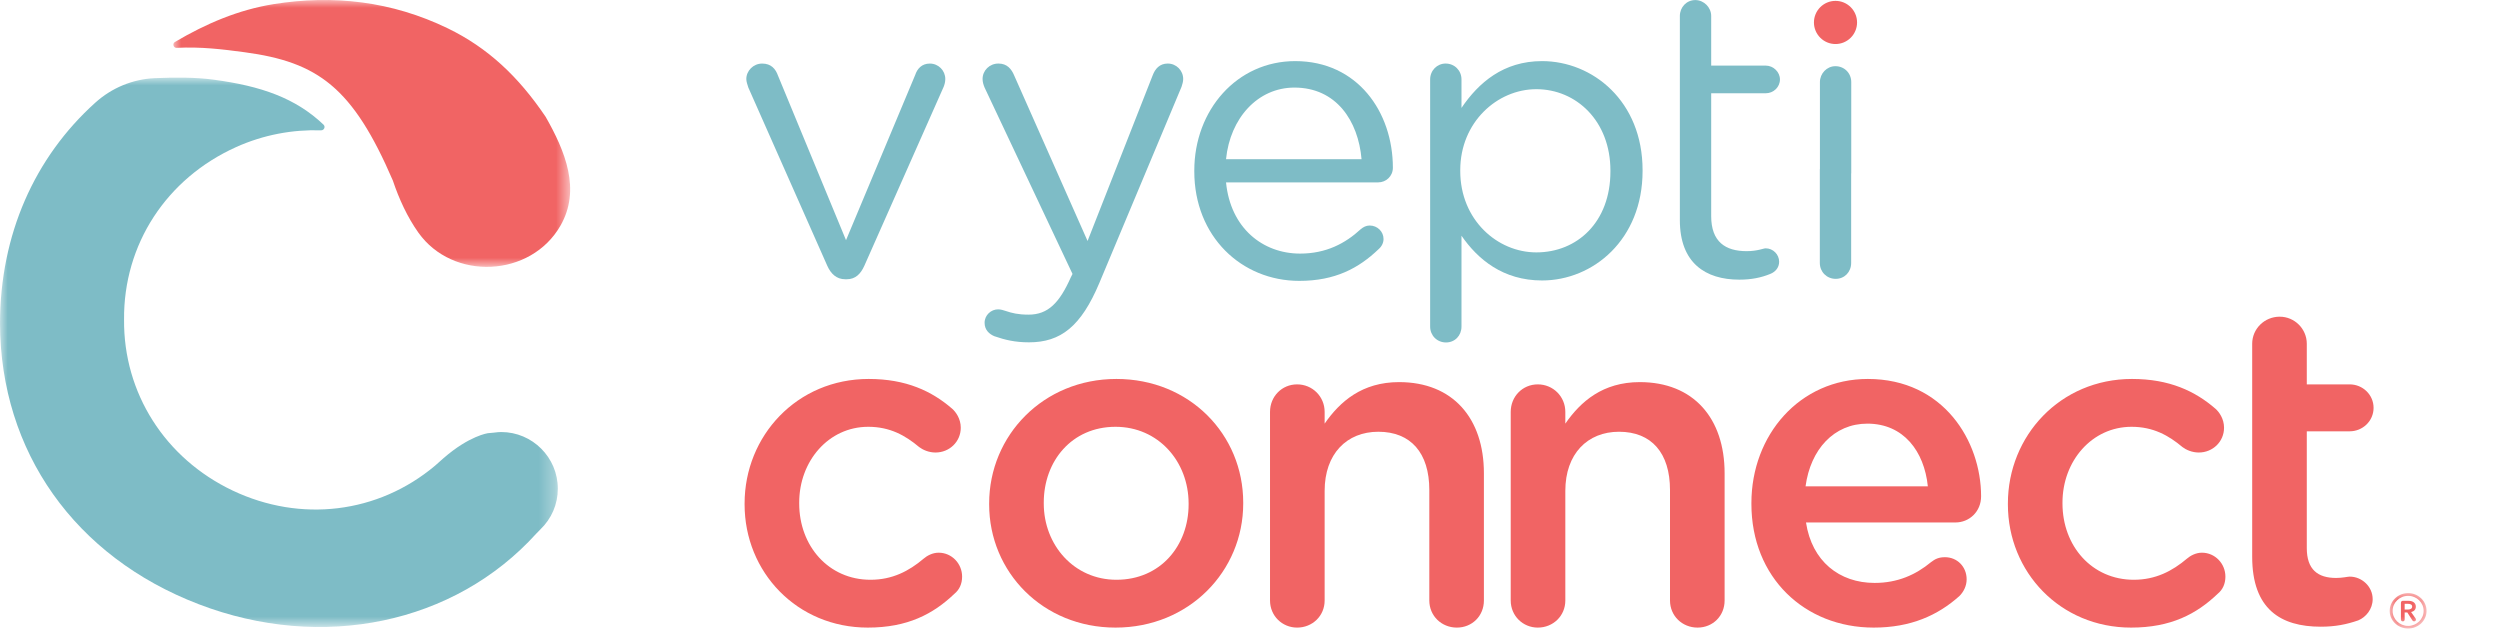
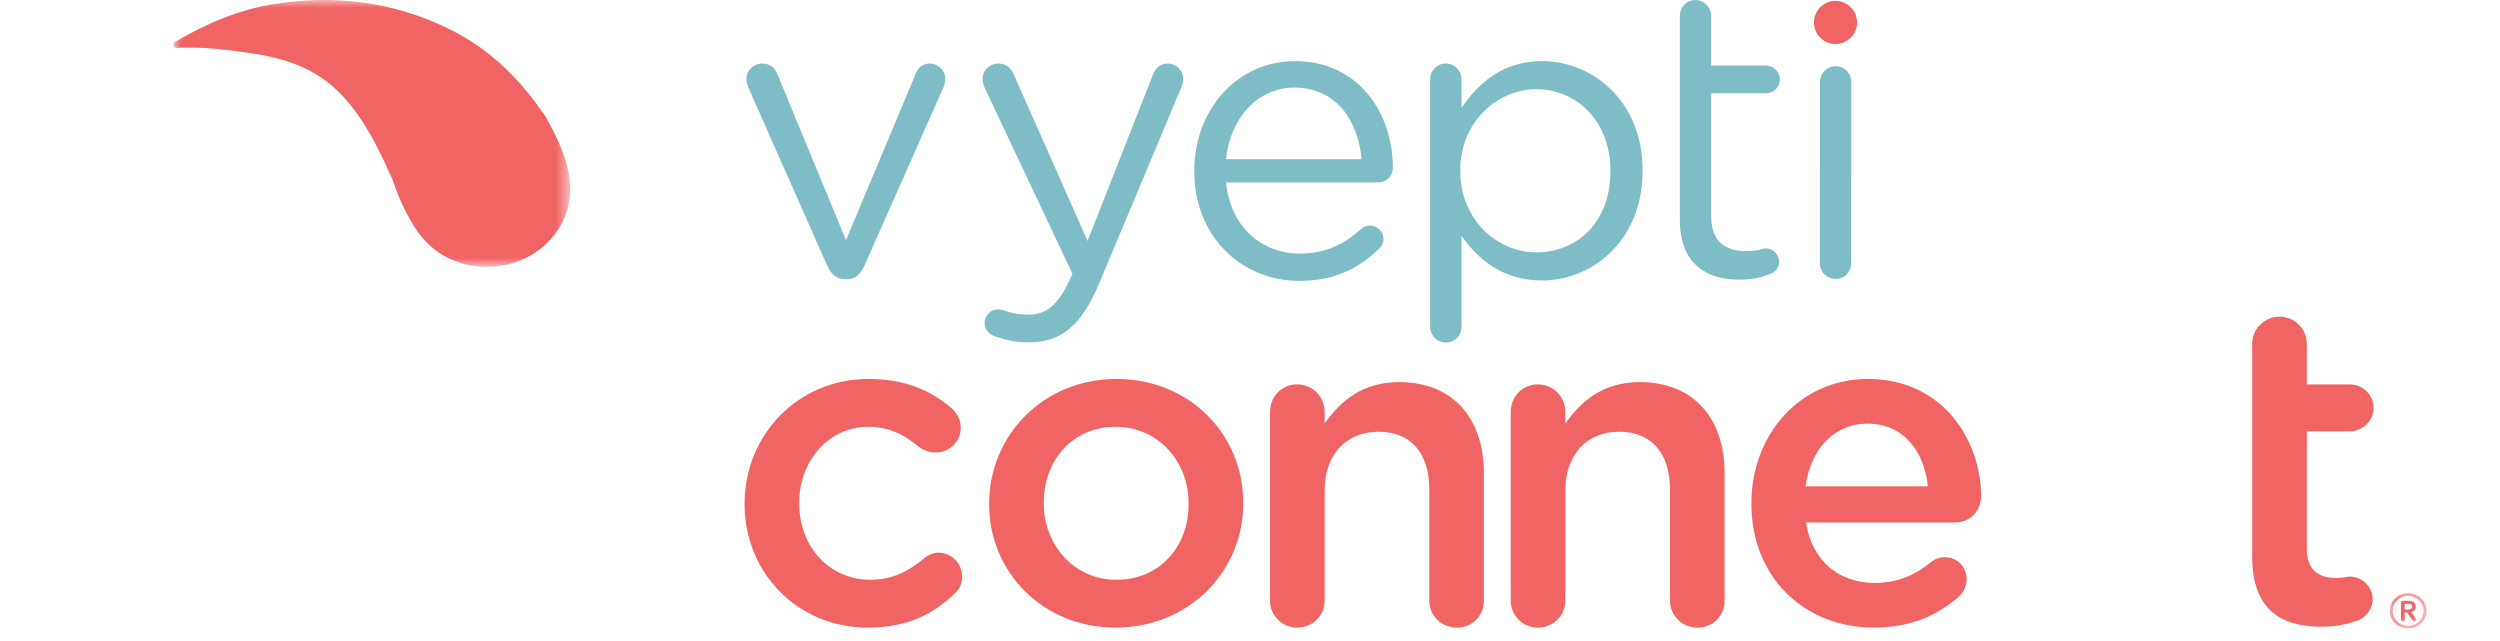
<svg xmlns="http://www.w3.org/2000/svg" xmlns:xlink="http://www.w3.org/1999/xlink" width="160px" height="41px" viewBox="0 0 160 41" version="1.1">
  <title>logo-connect-resources-160-desktop@2x</title>
  <defs>
-     <polygon id="path-1" points="0 0 35.701 0 35.701 35.162 0 35.162" />
    <polygon id="path-3" points="0 0 25.394 0 25.394 17.08 0 17.08" />
    <polygon id="path-5" points="0 0 2.359 0 2.359 2.265 0 2.265" />
  </defs>
  <g id="Build-Kit" stroke="none" stroke-width="1" fill="none" fill-rule="evenodd">
    <g id="VYEPTI_CONNECT">
      <path d="M47.654,32.282 L47.654,32.224 C47.654,27.893 51.005,24.253 55.596,24.253 C57.993,24.253 59.64,25.033 60.939,26.159 C61.17,26.362 61.489,26.795 61.489,27.373 C61.489,28.268 60.766,28.961 59.87,28.961 C59.438,28.961 59.062,28.788 58.83,28.615 C57.936,27.864 56.953,27.315 55.567,27.315 C53.026,27.315 51.149,29.51 51.149,32.166 L51.149,32.224 C51.149,34.94 53.026,37.105 55.713,37.105 C57.099,37.105 58.167,36.557 59.12,35.748 C59.322,35.575 59.669,35.372 60.073,35.372 C60.91,35.372 61.575,36.066 61.575,36.903 C61.575,37.365 61.401,37.741 61.084,38.001 C59.726,39.3 58.08,40.166 55.539,40.166 C51.005,40.166 47.654,36.614 47.654,32.282" id="Fill-1" fill="#F16464" />
      <path d="M76.071,32.282 L76.071,32.224 C76.071,29.539 74.136,27.315 71.393,27.315 C68.592,27.315 66.801,29.51 66.801,32.166 L66.801,32.224 C66.801,34.881 68.736,37.105 71.451,37.105 C74.282,37.105 76.071,34.91 76.071,32.282 M63.306,32.282 L63.306,32.224 C63.306,27.864 66.772,24.253 71.451,24.253 C76.13,24.253 79.566,27.806 79.566,32.166 L79.566,32.224 C79.566,36.557 76.101,40.166 71.393,40.166 C66.743,40.166 63.306,36.614 63.306,32.282" id="Fill-3" fill="#F16464" />
      <path d="M81.281,26.361 C81.281,25.38 82.033,24.6 83.015,24.6 C83.997,24.6 84.777,25.38 84.777,26.361 L84.777,27.112 C85.758,25.697 87.174,24.455 89.542,24.455 C92.978,24.455 94.97,26.765 94.97,30.288 L94.97,38.432 C94.97,39.415 94.22,40.166 93.238,40.166 C92.256,40.166 91.476,39.415 91.476,38.432 L91.476,31.357 C91.476,28.989 90.292,27.632 88.213,27.632 C86.191,27.632 84.777,29.047 84.777,31.414 L84.777,38.432 C84.777,39.415 83.997,40.166 83.015,40.166 C82.061,40.166 81.281,39.415 81.281,38.432 L81.281,26.361 Z" id="Fill-5" fill="#F16464" />
      <path d="M96.686,26.361 C96.686,25.38 97.437,24.6 98.419,24.6 C99.401,24.6 100.181,25.38 100.181,26.361 L100.181,27.112 C101.162,25.697 102.578,24.455 104.946,24.455 C108.383,24.455 110.375,26.765 110.375,30.288 L110.375,38.432 C110.375,39.415 109.624,40.166 108.643,40.166 C107.66,40.166 106.88,39.415 106.88,38.432 L106.88,31.357 C106.88,28.989 105.696,27.632 103.617,27.632 C101.596,27.632 100.181,29.047 100.181,31.414 L100.181,38.432 C100.181,39.415 99.401,40.166 98.419,40.166 C97.466,40.166 96.686,39.415 96.686,38.432 L96.686,26.361 Z" id="Fill-7" fill="#F16464" />
      <path d="M123.382,31.127 C123.151,28.875 121.823,27.113 119.512,27.113 C117.375,27.113 115.873,28.759 115.555,31.127 L123.382,31.127 Z M119.917,40.166 C115.498,40.166 112.09,36.96 112.09,32.253 L112.09,32.195 C112.09,27.835 115.18,24.253 119.54,24.253 C124.393,24.253 126.79,28.239 126.79,31.762 C126.79,32.744 126.039,33.438 125.144,33.438 L115.584,33.438 C115.96,35.921 117.721,37.307 119.974,37.307 C121.447,37.307 122.602,36.788 123.584,35.978 C123.844,35.777 124.076,35.661 124.479,35.661 C125.259,35.661 125.865,36.268 125.865,37.077 C125.865,37.509 125.664,37.885 125.404,38.145 C124.017,39.386 122.285,40.166 119.917,40.166 L119.917,40.166 Z" id="Fill-9" fill="#F16464" />
-       <path d="M128.505,32.282 L128.505,32.224 C128.505,27.893 131.856,24.253 136.447,24.253 C138.844,24.253 140.491,25.033 141.789,26.159 C142.02,26.362 142.339,26.795 142.339,27.373 C142.339,28.268 141.617,28.961 140.721,28.961 C140.289,28.961 139.912,28.788 139.681,28.615 C138.786,27.864 137.804,27.315 136.418,27.315 C133.876,27.315 131.999,29.51 131.999,32.166 L131.999,32.224 C131.999,34.94 133.876,37.105 136.563,37.105 C137.949,37.105 139.017,36.557 139.971,35.748 C140.172,35.575 140.52,35.372 140.923,35.372 C141.76,35.372 142.426,36.066 142.426,36.903 C142.426,37.365 142.252,37.741 141.934,38.001 C140.577,39.3 138.931,40.166 136.389,40.166 C131.856,40.166 128.505,36.614 128.505,32.282" id="Fill-11" fill="#F16464" />
      <path d="M144.14,35.632 L144.14,27.604 L144.14,24.6 L144.14,22 C144.14,21.048 144.92,20.268 145.902,20.268 C146.855,20.268 147.635,21.048 147.635,22 L147.635,24.6 L150.379,24.6 C151.216,24.6 151.909,25.265 151.909,26.102 C151.909,26.939 151.216,27.604 150.379,27.604 L147.635,27.604 L147.635,35.083 C147.635,36.441 148.328,36.989 149.512,36.989 C149.916,36.989 150.263,36.903 150.379,36.903 C151.159,36.903 151.851,37.538 151.851,38.346 C151.851,38.983 151.419,39.502 150.928,39.704 C150.176,39.964 149.454,40.109 148.53,40.109 C145.96,40.109 144.14,38.983 144.14,35.632" id="Fill-13" fill="#F16464" />
      <path d="M63.64,21.518 C63.327,21.388 63.014,21.127 63.014,20.658 C63.014,20.164 63.432,19.799 63.874,19.799 C64.056,19.799 64.213,19.851 64.369,19.903 C64.76,20.034 65.15,20.137 65.828,20.137 C67.078,20.137 67.807,19.382 68.536,17.741 L68.641,17.533 L63.014,5.604 C62.937,5.422 62.885,5.24 62.885,5.057 C62.885,4.51 63.327,4.067 63.9,4.067 C64.448,4.067 64.734,4.406 64.916,4.849 L69.604,15.423 L73.771,4.823 C73.928,4.406 74.214,4.067 74.736,4.067 C75.282,4.067 75.724,4.51 75.724,5.057 C75.724,5.213 75.673,5.396 75.62,5.552 L70.36,18.106 C69.187,20.893 67.886,21.909 65.854,21.909 C64.967,21.909 64.317,21.753 63.64,21.518" id="Fill-15" fill="#7EBCC6" />
      <path d="M87.139,10.188 C86.93,7.74 85.524,5.605 82.842,5.605 C80.498,5.605 78.727,7.558 78.466,10.188 L87.139,10.188 Z M83.155,17.976 C79.456,17.976 76.435,15.137 76.435,10.969 L76.435,10.918 C76.435,7.037 79.169,3.911 82.893,3.911 C86.879,3.911 89.144,7.167 89.144,10.735 C89.144,11.282 88.702,11.672 88.207,11.672 L78.466,11.672 C78.752,14.59 80.809,16.23 83.206,16.23 C84.873,16.23 86.097,15.579 87.087,14.668 C87.243,14.538 87.425,14.433 87.66,14.433 C88.155,14.433 88.546,14.825 88.546,15.293 C88.546,15.528 88.442,15.762 88.233,15.944 C86.956,17.168 85.446,17.976 83.155,17.976 L83.155,17.976 Z" id="Fill-17" fill="#7EBCC6" />
      <path d="M107.511,14.095 L107.511,5.969 L107.511,4.198 L107.511,1.02 C107.511,0.473 107.928,0.004 108.501,0.004 C109.047,0.004 109.516,0.473 109.516,1.02 L109.516,4.198 L113.006,4.198 C113.501,4.198 113.917,4.614 113.917,5.084 C113.917,5.578 113.501,5.969 113.006,5.969 L109.516,5.969 L109.516,13.834 C109.516,15.475 110.428,16.074 111.781,16.074 C112.485,16.074 112.85,15.893 113.006,15.893 C113.475,15.893 113.865,16.283 113.865,16.752 C113.865,17.116 113.631,17.403 113.292,17.533 C112.72,17.767 112.094,17.898 111.314,17.898 C109.151,17.898 107.511,16.83 107.511,14.095" id="Fill-19" fill="#7EBCC6" />
      <path d="M118.852,1.437 C118.852,2.199 118.234,2.818 117.472,2.818 C116.709,2.818 116.092,2.199 116.092,1.437 C116.092,0.675 116.709,0.056 117.472,0.056 C118.234,0.056 118.852,0.675 118.852,1.437" id="Fill-21" fill="#F16464" />
      <path d="M118.48,5.252 C118.48,4.679 118.038,4.236 117.465,4.236 C116.917,4.236 116.475,4.704 116.475,5.252 L116.475,10.824 L116.469,10.824 L116.469,16.83 C116.469,17.403 116.912,17.846 117.484,17.846 C118.057,17.846 118.474,17.403 118.474,16.83 L118.474,11.099 L118.48,11.099 L118.48,5.252 Z" id="Fill-23" fill="#7EBCC6" />
      <path d="M54.197,17.872 L54.093,17.872 C53.545,17.872 53.181,17.533 52.947,17.012 L47.894,5.605 C47.841,5.422 47.764,5.239 47.764,5.058 C47.764,4.536 48.207,4.068 48.779,4.068 C49.352,4.068 49.639,4.406 49.795,4.849 L54.145,15.371 L58.573,4.797 C58.702,4.406 58.989,4.068 59.509,4.068 C60.057,4.068 60.499,4.51 60.499,5.058 C60.499,5.239 60.448,5.422 60.396,5.552 L55.317,17.012 C55.082,17.533 54.744,17.872 54.197,17.872" id="Fill-25" fill="#7EBCC6" />
      <path d="M103.067,10.97 C103.067,14.225 100.931,16.153 98.327,16.153 C95.826,16.153 93.456,14.069 93.456,10.944 L93.456,10.891 C93.456,7.818 95.826,5.708 98.327,5.708 C100.879,5.708 103.067,7.74 103.067,10.918 L103.067,10.97 Z M98.691,3.911 C96.217,3.911 94.629,5.291 93.535,6.906 L93.535,5.084 C93.535,4.511 93.092,4.067 92.519,4.067 C91.972,4.067 91.529,4.511 91.529,5.084 L91.529,18.016 L91.529,18.301 L91.529,20.901 C91.529,21.475 91.972,21.917 92.545,21.917 C93.118,21.917 93.535,21.475 93.535,20.901 L93.535,18.301 L93.535,18.016 L93.535,15.085 C94.576,16.595 96.191,17.95 98.691,17.95 C101.948,17.95 105.125,15.345 105.125,10.944 L105.125,10.891 C105.125,6.464 101.921,3.911 98.691,3.911 L98.691,3.911 Z" id="Fill-27" fill="#7EBCC6" />
      <g id="Group-31" transform="translate(0, 4.966)">
        <mask id="mask-2" fill="white">
          <use xlink:href="#path-1" />
        </mask>
        <g id="Clip-30" />
        <path d="M32.075,22.684 C31.956,22.684 31.8,22.697 31.598,22.724 L31.217,22.759 C31.229,22.76 30.043,22.914 28.39,24.353 C28.159,24.565 27.841,24.84 27.841,24.84 C24.192,27.902 19.243,28.497 14.885,26.427 C10.553,24.367 7.897,20.18 7.94,15.487 C7.897,10.682 10.644,6.455 15.123,4.442 C16.87,3.658 18.723,3.318 20.543,3.375 C20.74,3.382 20.848,3.147 20.705,3.011 C18.917,1.311 16.716,0.541 13.676,0.134 C12.518,-0.022 11.218,-0.023 9.891,0.037 C8.483,0.101 7.145,0.661 6.098,1.605 C2.206,5.114 0.007,10.052 -0,15.742 C0.03,23.938 4.783,30.662 12.716,33.703 C20.611,36.732 29.091,34.96 34.317,29.19 L34.574,28.927 C35.301,28.232 35.701,27.303 35.701,26.31 C35.701,24.311 34.074,22.684 32.075,22.684" id="Fill-29" fill="#7EBCC6" mask="url(#mask-2)" />
      </g>
      <g id="Group-34" transform="translate(11.096, 0)">
        <mask id="mask-4" fill="white">
          <use xlink:href="#path-3" />
        </mask>
        <g id="Clip-33" />
        <path d="M0.209,3.062 C0.001,3.072 -0.08,2.791 0.098,2.686 C2.106,1.504 4.154,0.632 6.396,0.268 C10.236,-0.354 13.99,0.084 17.558,1.812 C20.127,3.056 22.079,4.897 23.811,7.456 C23.814,7.459 23.816,7.463 23.819,7.466 C25.085,9.684 26.092,12.142 24.775,14.441 C22.871,17.763 17.883,17.99 15.679,14.886 C14.979,13.902 14.44,12.729 14.047,11.556 C11.478,5.593 9.26,3.973 4.551,3.342 C3.113,3.149 1.778,2.986 0.209,3.062" id="Fill-32" fill="#F16464" mask="url(#mask-4)" />
      </g>
      <g id="Group-37" transform="translate(152.94, 37.959)">
        <mask id="mask-6" fill="white">
          <use xlink:href="#path-5" />
        </mask>
        <g id="Clip-36" />
        <path d="M1.149,1.052 C1.284,1.052 1.439,1.017 1.439,0.862 C1.439,0.722 1.299,0.686 1.175,0.686 L0.958,0.686 L0.958,1.052 L1.149,1.052 Z M0.719,0.626 C0.719,0.536 0.766,0.491 0.859,0.491 L1.185,0.491 C1.434,0.491 1.676,0.591 1.676,0.867 C1.676,1.052 1.558,1.172 1.371,1.213 L1.656,1.619 C1.676,1.649 1.682,1.674 1.682,1.694 C1.682,1.759 1.63,1.809 1.568,1.809 C1.532,1.809 1.485,1.799 1.449,1.739 L1.128,1.238 L0.958,1.238 L0.958,1.684 C0.958,1.789 0.88,1.809 0.838,1.809 C0.797,1.809 0.719,1.789 0.719,1.684 L0.719,0.626 Z M1.18,2.1 C1.728,2.1 2.173,1.664 2.173,1.138 C2.173,0.606 1.728,0.175 1.18,0.175 C0.632,0.175 0.186,0.606 0.186,1.138 C0.186,1.664 0.632,2.1 1.18,2.1 L1.18,2.1 Z M1.18,0 C1.832,0 2.359,0.506 2.359,1.138 C2.359,1.769 1.832,2.265 1.18,2.265 C0.528,2.265 0,1.769 0,1.138 C0,0.506 0.528,0 1.18,0 L1.18,0 Z" id="Fill-35" fill="#F16464" mask="url(#mask-6)" />
      </g>
    </g>
  </g>
</svg>